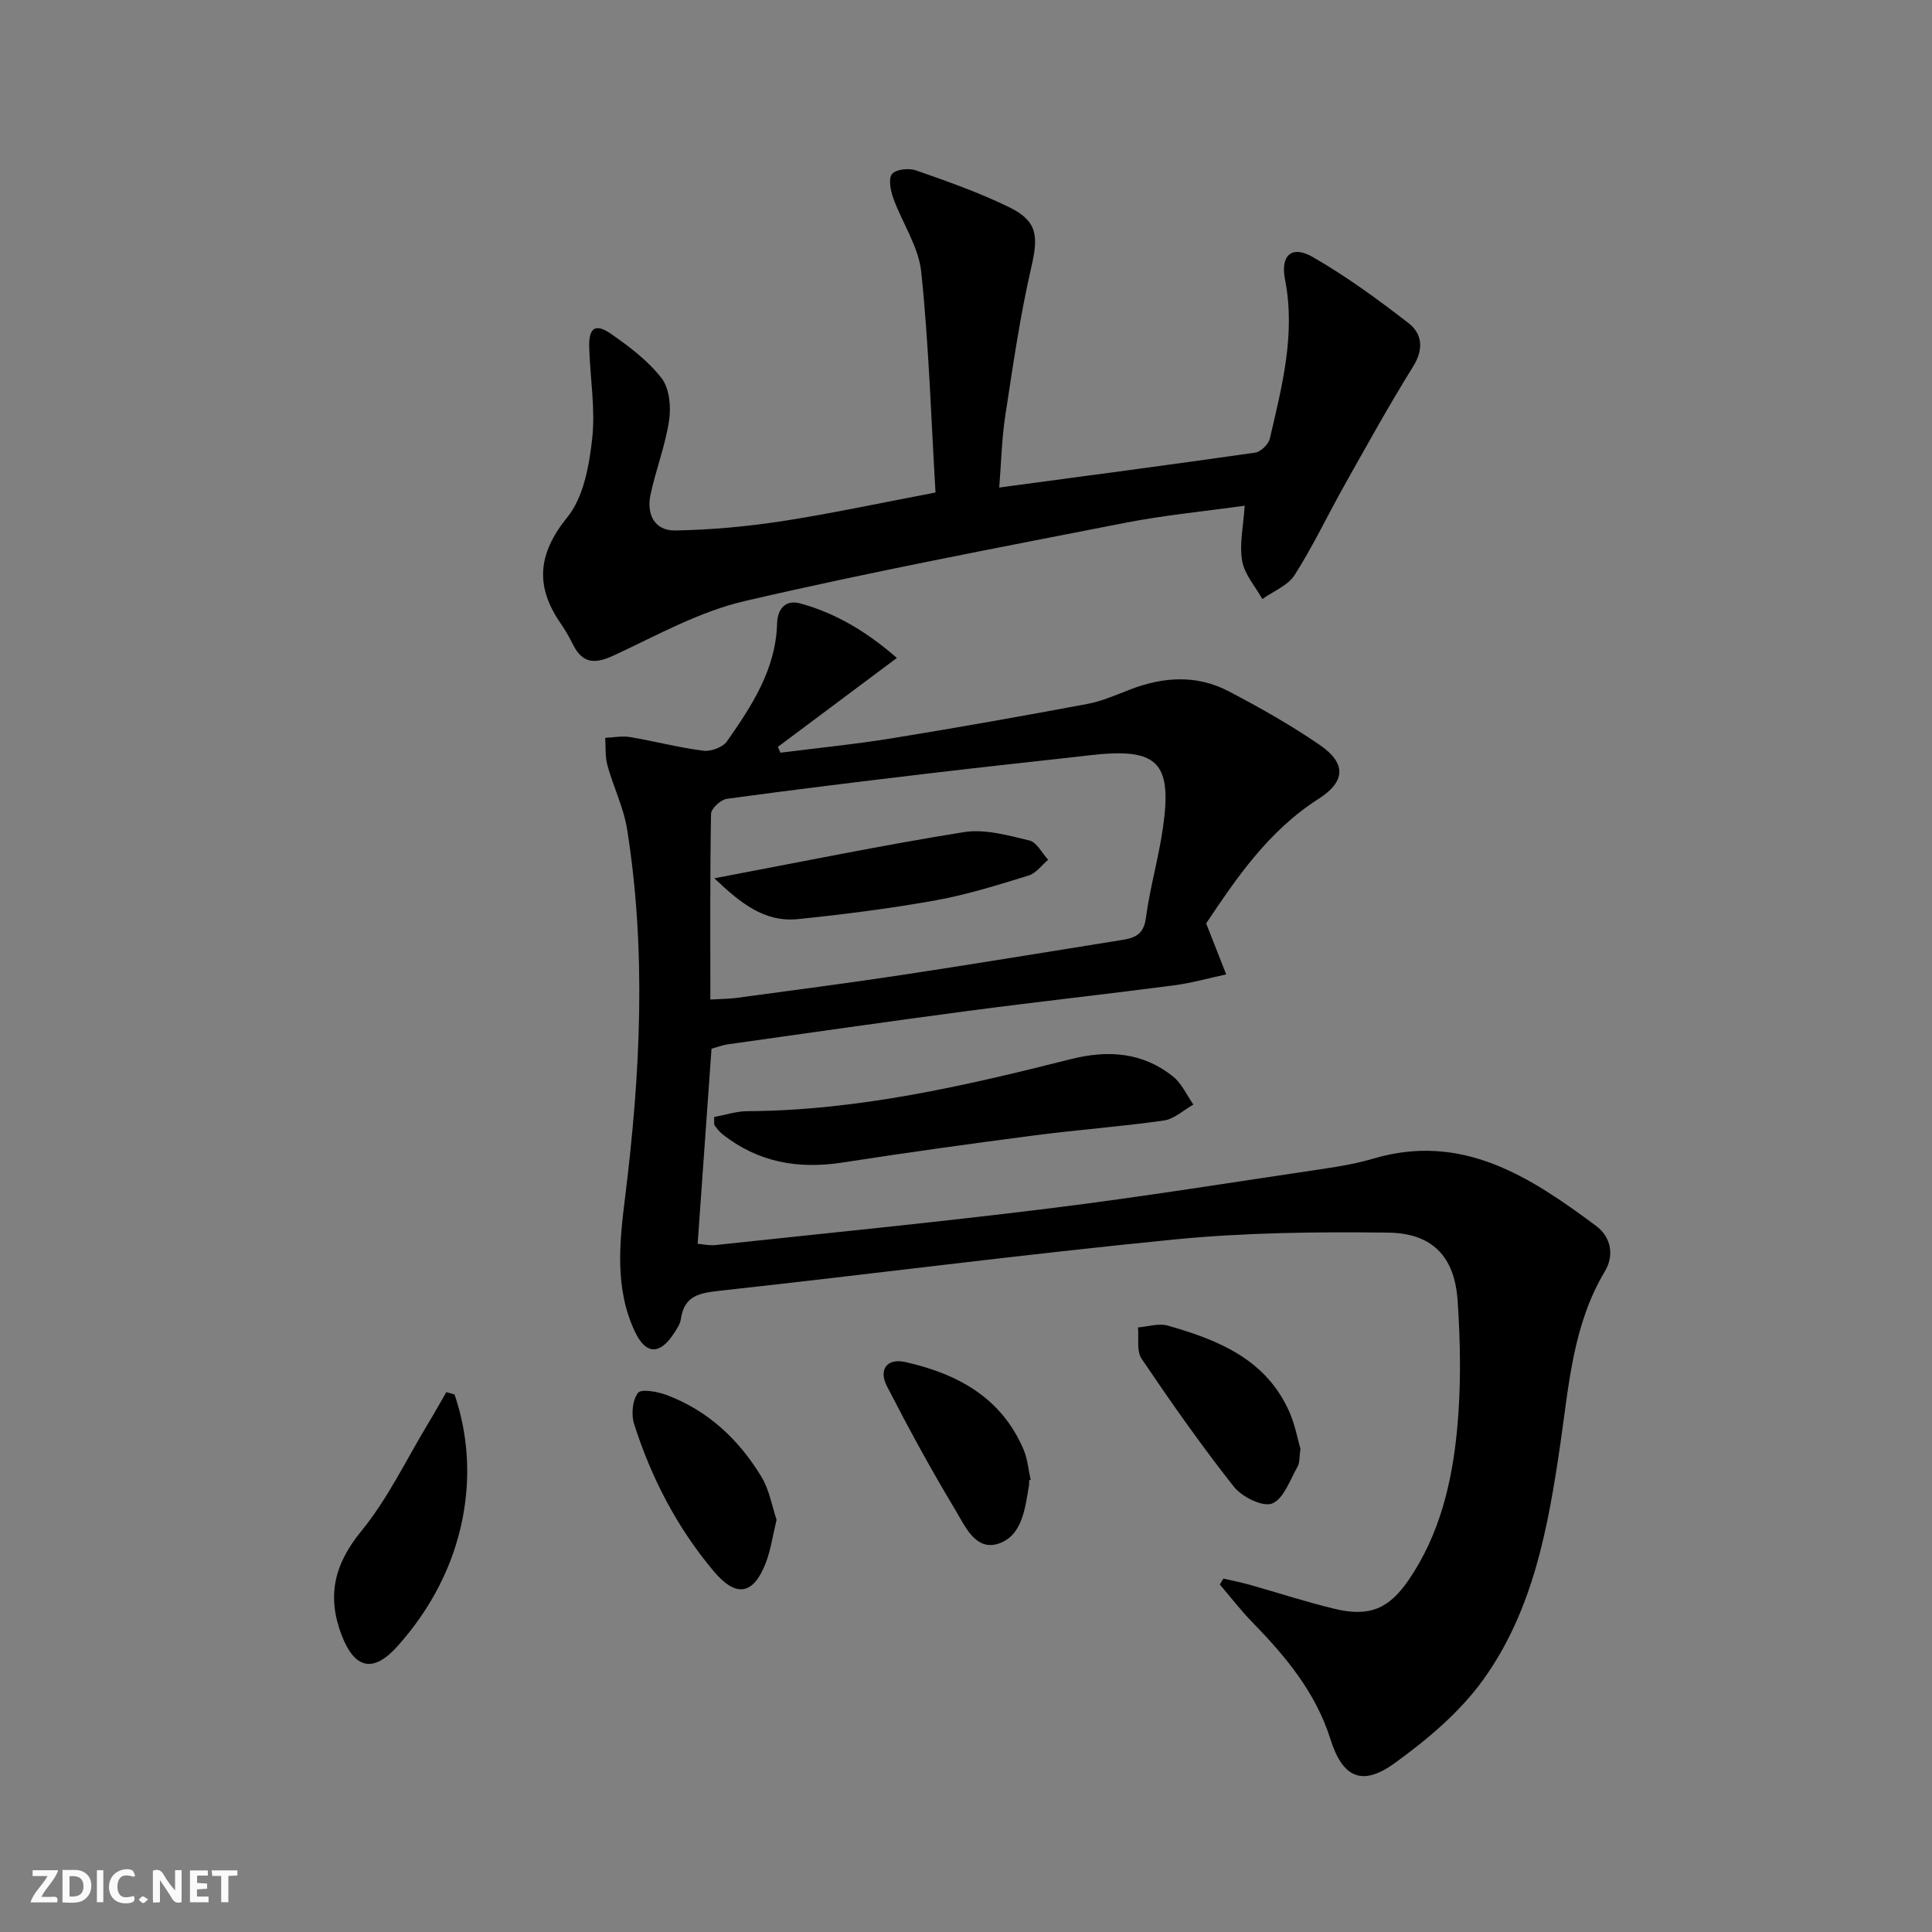
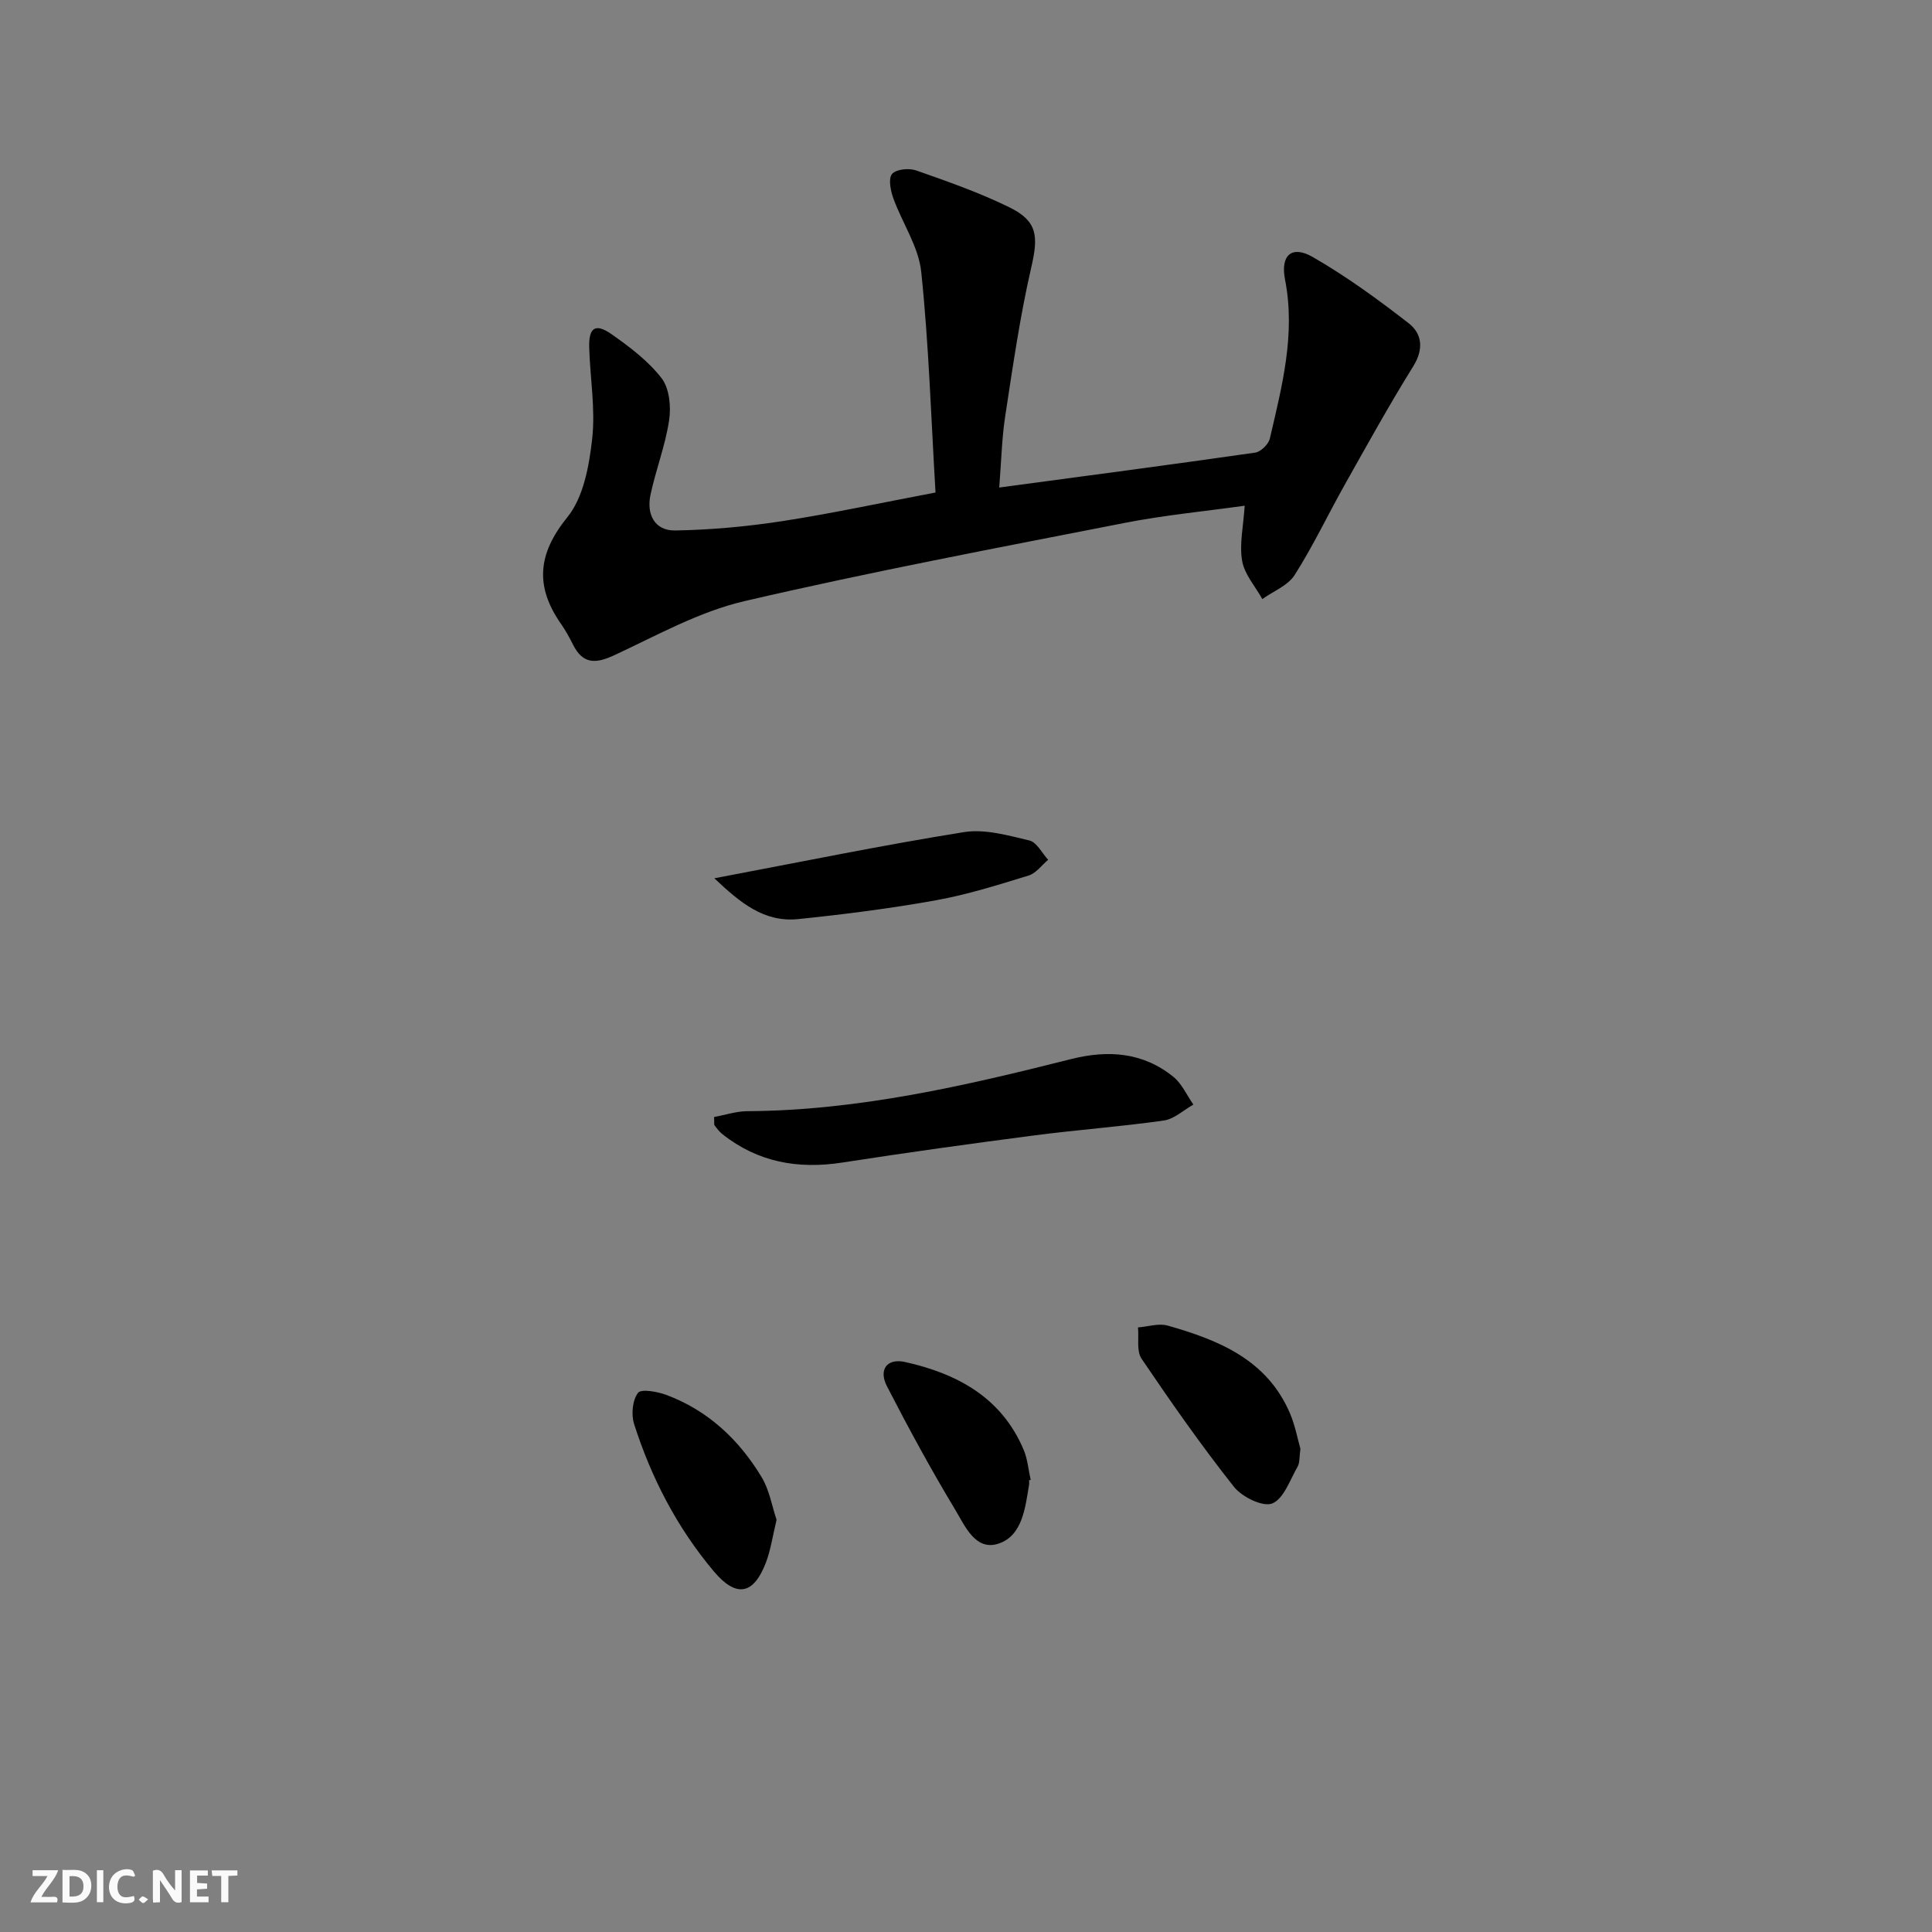
<svg xmlns="http://www.w3.org/2000/svg" enable-background="new 0 0 400 400" viewBox="0 0 400 400">
  <rect x="0" y="0" width="400" height="400" fill="#808080" stroke="none" />
  <g fill="#fbfafa">
    <path d="m37.59 393.81c-.92.31-1.52.05-2-.78-.7-1.2-1.52-2.34-2.47-3.78v4.59c-.55.03-.95.05-1.41.07-.03-.37-.06-.64-.06-.91 0-1.91 0-3.81 0-5.7 1.13-.41 1.77-.03 2.29.91.62 1.11 1.38 2.14 2.31 3.19v-4.2h1.35v6.61z" />
    <path d="m12.94 393.88v-6.75c1.9.19 3.93-.54 5.37 1.29.8 1.01.78 2.88.03 3.97-1.37 1.97-3.4 1.51-5.4 1.49m1.45-1.22c2.04.12 2.92-.58 2.89-2.21-.03-1.51-.98-2.19-2.89-2z" />
    <path d="m11.81 393.87h-5.49c.68-2.18 2.47-3.48 3.51-5.45h-3.08v-1.21h5.29c-.71 2.13-2.44 3.48-3.47 5.51.86 0 1.63.04 2.39-.01.79-.05 1.14.21.85 1.16" />
    <path d="m39.33 393.86v-6.61h3.7v1.07h-2.22v1.52c.68.04 1.34.09 2.07.13v1.07c-.72.05-1.38.09-2.1.14v1.48h2.4v1.19h-3.85z" />
    <path d="m27.71 388.56c-1.15-.3-2.46-.61-3.1.64-.37.73-.41 1.93-.06 2.67.63 1.35 1.99.93 3.17.68.35.94-.01 1.32-.93 1.46-1.62.25-3.05-.27-3.76-1.48-.73-1.25-.6-3.03.31-4.17.88-1.11 2.71-1.7 4-1.16.32.13.44.74.65 1.12-.1.08-.19.16-.28.24" />
    <path d="m49.15 387.24v1.07c-.59.02-1.17.05-1.87.08v5.44h-1.48v-5.44h-1.85c-.05-.4-.08-.73-.13-1.15z" />
    <path d="m20.06 387.21h1.33v6.62h-1.33z" />
    <path d="m30.68 393.25c-.49.38-.8.79-1.05.76-.32-.05-.6-.45-.9-.7.26-.24.51-.64.8-.67.29-.04.62.3 1.15.61" />
  </g>
-   <path d="m185.69 136.22c-8.81 6.59-16.73 12.5-24.64 18.41.18.4.35.81.53 1.21 7.77-.99 15.57-1.76 23.29-3.02 13.44-2.18 26.84-4.57 40.22-7.07 3.07-.57 6.01-1.89 8.95-3.02 6.84-2.62 13.73-3.06 20.3.37 6.47 3.38 12.87 7 18.88 11.12 5.59 3.82 5.35 7.62-.26 11.2-10.43 6.66-17.08 16.56-23.24 25.76 1.58 4.01 2.86 7.29 4.15 10.56-3.61.77-7.19 1.79-10.84 2.27-14.17 1.85-28.37 3.41-42.53 5.28-16.62 2.2-33.22 4.59-49.83 6.93-1.12.16-2.19.59-3.36.91-.96 13.43-1.9 26.67-2.87 40.38 1.18.1 2.44.4 3.65.27 23.13-2.48 46.28-4.75 69.36-7.62 19.11-2.37 38.13-5.44 57.17-8.26 3.27-.49 6.56-1.09 9.73-2.03 18.42-5.43 32.44 3.78 46.08 13.92 3.03 2.25 3.9 5.99 1.83 9.45-6.55 10.94-7.41 23.29-9.17 35.43-2.52 17.35-5.6 34.7-16.08 49.2-4.84 6.69-11.57 12.34-18.33 17.22-6.78 4.88-10.75 2.85-13.23-5.02-3.04-9.66-9.29-17.16-16.21-24.25-2.38-2.44-4.47-5.17-6.69-7.77.24-.41.49-.81.73-1.22 1.78.41 3.59.76 5.35 1.25 5.9 1.66 11.73 3.58 17.68 5.01 7.2 1.73 11.26.02 15.39-6.05 6.36-9.34 8.92-20.06 9.97-30.99.85-8.87.72-17.91.11-26.82-.63-9.11-5.26-13.92-14.39-14.03-14.75-.18-29.59-.02-44.25 1.42-31.4 3.09-62.69 7.17-94.06 10.61-4.19.46-7.42.97-8.11 5.85-.15 1.09-.89 2.14-1.52 3.1-2.89 4.37-5.76 4.27-8-.48-4.26-9.02-3.17-18.65-2.01-27.99 3.14-25.35 4.42-50.66.4-75.99-.72-4.52-2.85-8.81-4.08-13.27-.5-1.8-.33-3.79-.46-5.69 1.72-.07 3.49-.44 5.16-.16 5.07.86 10.07 2.18 15.16 2.83 1.56.2 4.02-.71 4.89-1.94 5.15-7.37 10.11-14.9 10.38-24.39.09-3.03 1.7-4.99 4.78-4.17 7.45 2.03 13.88 5.95 20.02 11.29zm-38.62 70.72c2.25-.13 3.75-.12 5.22-.31 11.5-1.56 23.01-3.04 34.48-4.78 15.24-2.31 30.44-4.83 45.66-7.26 2.59-.41 4.37-1.2 4.81-4.48.82-6.23 2.6-12.32 3.51-18.54 2.03-13.87-1.07-16.85-15.23-15.19-.33.04-.66.08-.99.12-10.71 1.2-21.43 2.35-32.13 3.62-13.99 1.66-27.97 3.36-41.93 5.27-1.25.17-3.24 2.01-3.26 3.11-.22 12.6-.14 25.22-.14 38.44z" fill="#000001" />
  <path d="m193.69 101.97c-.93-15.6-1.39-30.7-2.96-45.69-.55-5.22-3.93-10.11-5.78-15.24-.57-1.58-1.06-4.06-.26-5.02.83-.99 3.49-1.26 4.97-.74 6.56 2.3 13.16 4.61 19.38 7.67 5.81 2.85 5.94 6.03 4.49 12.33-2.34 10.14-3.82 20.49-5.4 30.8-.72 4.68-.82 9.46-1.25 14.86 18.23-2.45 35.63-4.74 53-7.23 1.16-.17 2.76-1.74 3.03-2.92 2.51-10.81 5.36-21.59 3.14-32.92-.99-5.02 1.39-7.15 5.7-4.68 6.98 4.01 13.55 8.8 19.92 13.75 2.76 2.15 3.14 5.34.93 8.89-4.98 8.01-9.55 16.28-14.17 24.5-3.5 6.22-6.56 12.7-10.38 18.71-1.4 2.2-4.42 3.36-6.7 4.99-1.46-2.63-3.7-5.12-4.18-7.91-.6-3.45.26-7.15.53-11.42-8.42 1.18-16.65 1.96-24.73 3.54-26.33 5.16-52.72 10.14-78.85 16.22-9.33 2.17-18.08 7.07-26.88 11.17-3.88 1.81-6.54 1.94-8.6-2.16-.74-1.48-1.55-2.95-2.5-4.31-5.38-7.73-4.86-14.45 1.32-22.07 3.35-4.13 4.51-10.61 5.14-16.2.7-6.2-.42-12.59-.61-18.89-.13-4.17 1.25-5.16 4.59-2.83 3.78 2.64 7.62 5.55 10.4 9.14 1.62 2.11 1.98 5.89 1.55 8.72-.78 5.21-2.75 10.23-3.85 15.4-.86 4.02.82 7.47 5.13 7.4 7.39-.13 14.82-.81 22.13-1.93 10.29-1.59 20.48-3.8 31.75-5.93z" fill="#000001" />
  <path d="m147.85 231.26c2.37-.43 4.61-1.19 6.85-1.2 22.92-.13 45.03-5.23 67.06-10.79 7.66-1.93 14.87-1.42 21.16 3.66 1.78 1.44 2.79 3.82 4.16 5.76-2.04 1.14-3.97 3-6.13 3.3-8.86 1.27-17.81 1.91-26.69 3.07-13.3 1.73-26.59 3.57-39.84 5.63-9.17 1.42-17.5-.04-24.86-5.88-.63-.5-1.13-1.16-1.61-1.82-.16-.21-.05-.63-.1-1.73z" fill="#000001" />
-   <path d="m94.11 288.71c2.85 8.39 3.34 17.13 1.65 25.73-1.95 9.89-6.64 18.73-13.39 26.31-5.05 5.68-8.92 4.84-11.62-2.17-3.1-8.05-1.6-14.67 4.02-21.54 5.49-6.7 9.31-14.77 13.83-22.25 1.31-2.16 2.54-4.37 3.81-6.56.57.16 1.14.32 1.7.48z" fill="#000001" />
  <path d="m269.24 299.96c-.25 1.74-.12 2.88-.58 3.68-1.59 2.75-2.87 6.68-5.27 7.64-1.95.77-6.27-1.36-7.93-3.47-6.75-8.54-13.01-17.48-19.11-26.5-1.08-1.6-.53-4.29-.74-6.48 2.06-.16 4.29-.91 6.15-.38 10.56 3 20.54 7.04 25.3 18.13 1.09 2.54 1.59 5.34 2.18 7.38z" fill="#000001" />
  <path d="m160.78 314.66c-.82 3.4-1.21 6.22-2.19 8.81-2.55 6.71-6.14 7.41-10.82 1.84-7.57-9-12.93-19.33-16.49-30.5-.62-1.95-.34-4.91.81-6.43.66-.88 4.06-.26 5.95.45 8.58 3.23 14.97 9.25 19.63 16.97 1.64 2.71 2.18 6.1 3.11 8.86z" fill="#000001" />
  <path d="m213.06 306.47c0 .33.05.67-.01.99-.8 4.77-1.37 10.47-6.31 12.13-4.79 1.6-6.98-3.71-8.98-7.03-5.02-8.33-9.68-16.91-14.13-25.56-1.75-3.39-.05-5.87 3.82-5 10.76 2.42 19.92 7.34 24.49 18.17.82 1.94.98 4.15 1.45 6.23-.12.02-.23.05-.33.07z" fill="#000001" />
  <path d="m147.9 181.84c18.15-3.43 34.86-6.87 51.69-9.56 4.33-.69 9.11.68 13.53 1.73 1.53.36 2.61 2.61 3.89 4-1.34 1.12-2.51 2.79-4.05 3.26-6.32 1.94-12.67 3.95-19.16 5.12-9.45 1.7-19.01 2.92-28.56 3.9-7.02.71-11.96-3.35-17.34-8.45z" fill="#000001" />
</svg>